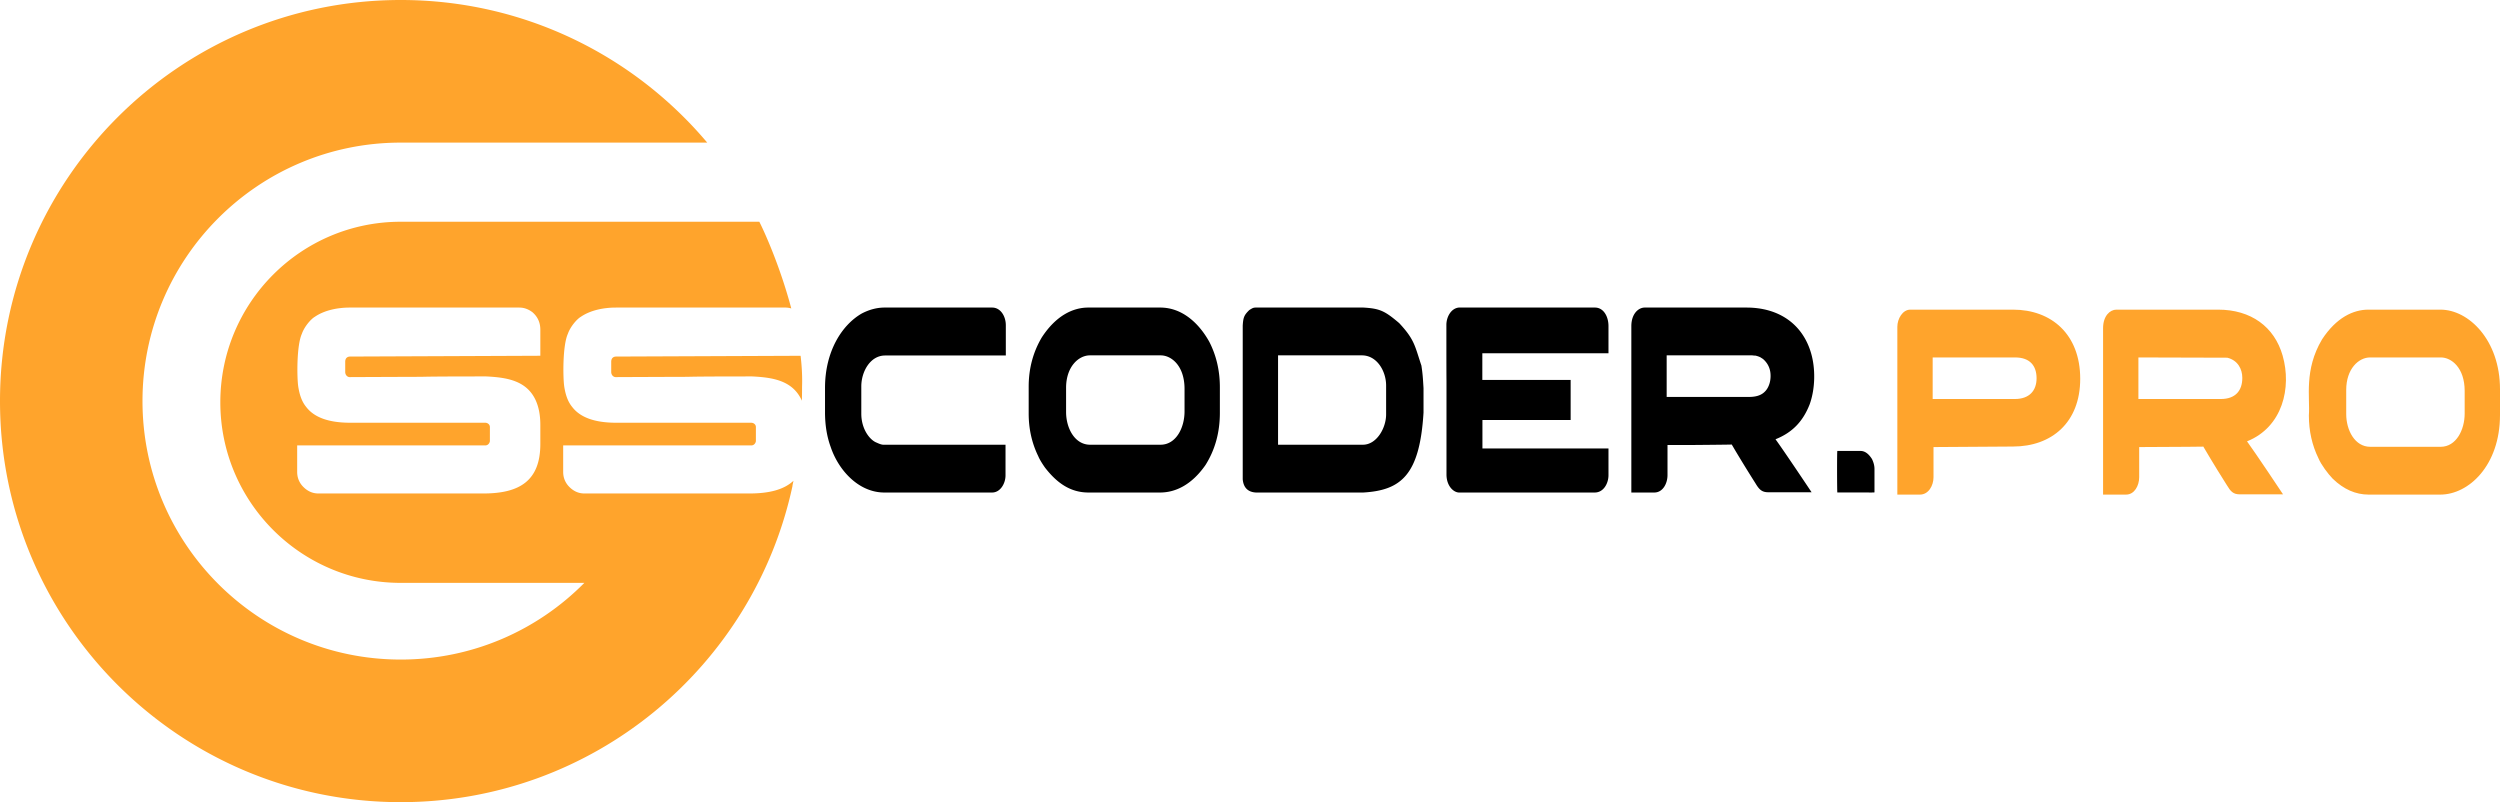
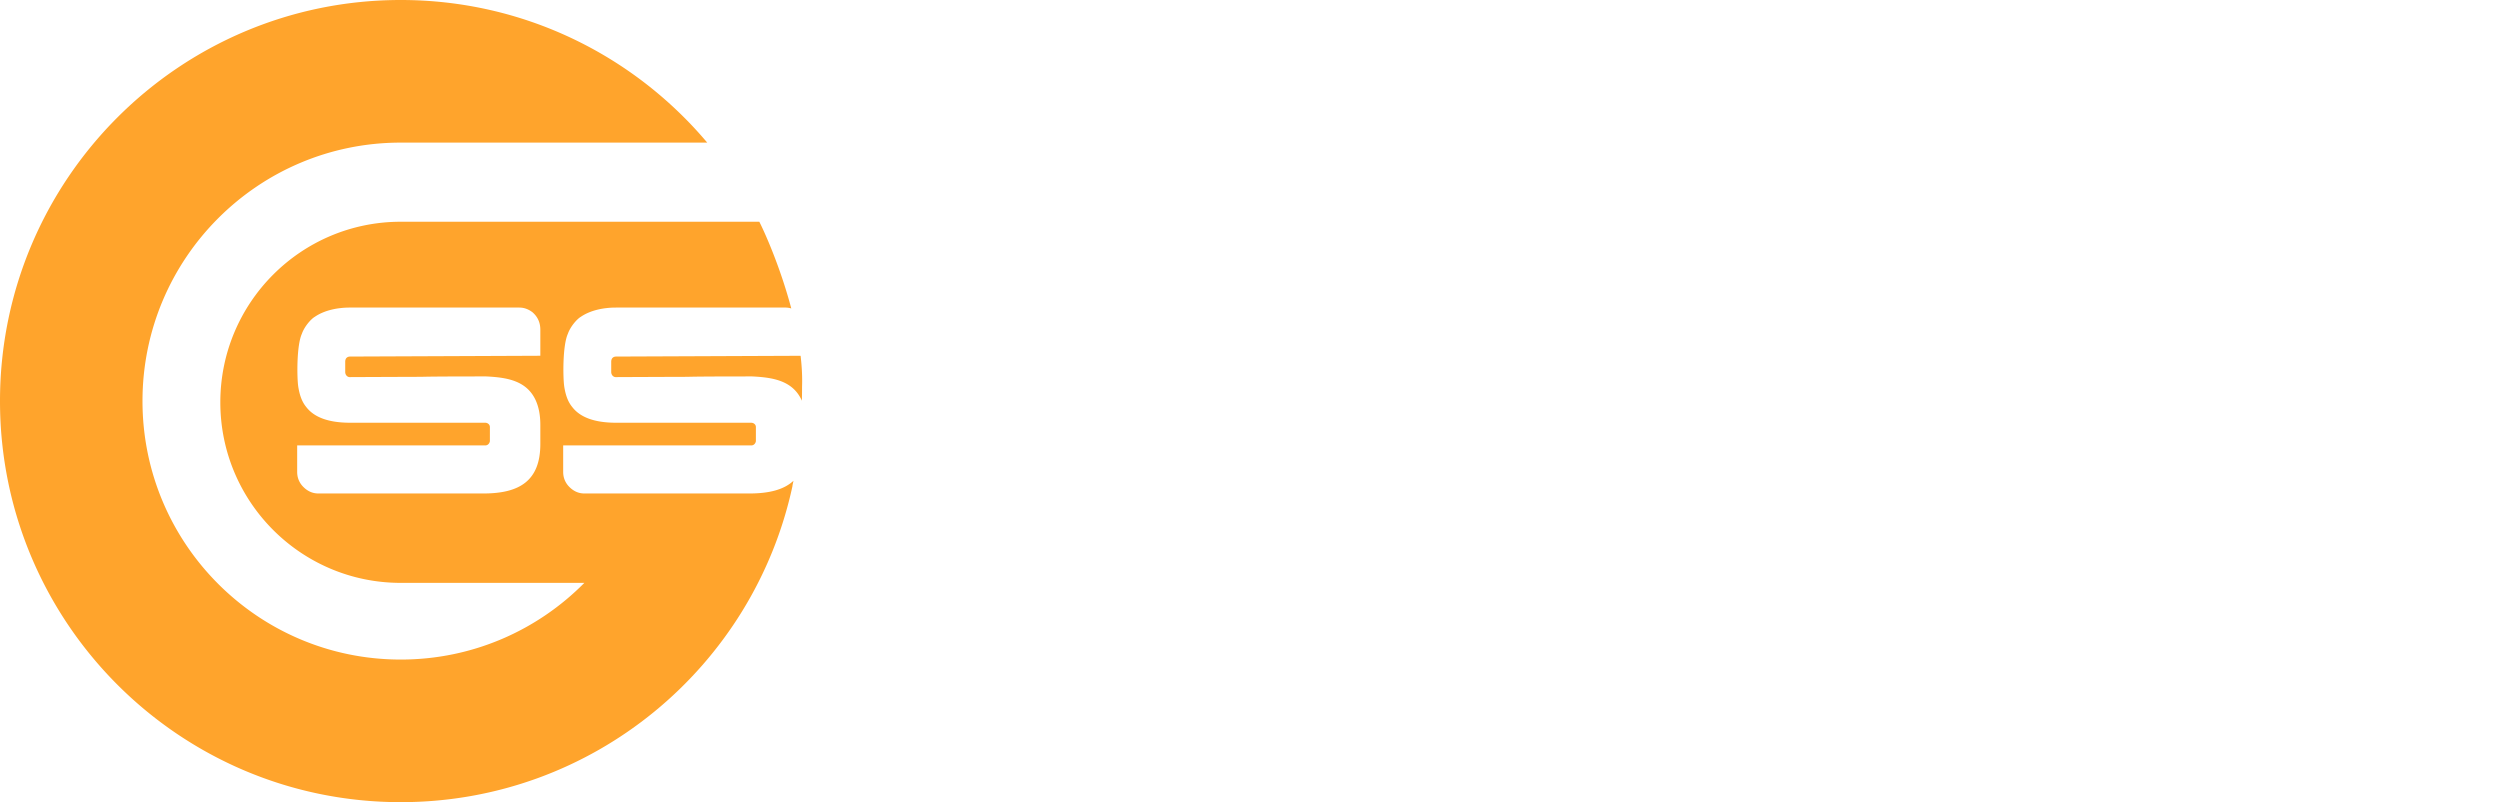
<svg xmlns="http://www.w3.org/2000/svg" width="1203" height="386">
  <g fill="none" fill-rule="evenodd">
    <path d="M192.846 0c59.156 0 112.086 26.654 147.468 68.623H192.846c-68.638 0-124.278 55.685-124.278 124.377 0 68.693 55.64 124.378 124.278 124.378 34.558 0 65.818-14.114 88.344-36.9h-88.344c-47.95 0-86.824-38.905-86.824-86.885 0-47.99 38.874-86.892 86.824-86.892h172.542c3.806 7.603 10.63 23.8 15.378 41.727a9.564 9.564 0 0 0-2.839-.427h-81.56c-5.682 0-12.14 1.176-16.954 4.496-1.7.999-4.909 4.53-6.166 8.156-2.546 5.633-2.382 20.929-1.733 25.367.54 3.426 1.51 6.978 3.788 9.762 3.853 5.095 10.918 7.642 21.193 7.642h64.993c1.084 0 2.248.78 2.248 2.055v6.743c0 .47-.541 2.119-2.248 2.119H271v12.716c0 2.527.791 4.732 2.375 6.615 2.226 2.527 4.839 3.789 7.836 3.789h79.441c9.33 0 16.508-1.768 21.165-6.114a76.332 76.332 0 0 1-.511 2.385c.028-.021.056-.044.085-.064C362.73 320.728 285.41 386 192.846 386 86.34 386 0 299.59 0 193S86.34 0 192.846 0zm57.082 148h-81.561c-5.681 0-12.14 1.177-16.954 4.497-1.7.999-4.909 4.53-6.166 8.156-2.546 5.633-2.383 20.929-1.733 25.367.54 3.426 1.51 6.978 3.788 9.762 3.853 5.095 10.918 7.642 21.194 7.642h64.992c1.084 0 2.248.78 2.248 2.055v6.743c0 .47-.541 2.119-2.248 2.119H143v12.716c0 2.527.792 4.732 2.375 6.615 2.226 2.527 4.839 3.789 7.835 3.789h79.442c17.44 0 27.358-6.175 27.358-23.826v-9.183c0-5.01-.878-9.226-2.632-12.652-4.544-8.791-13.83-10.193-23.377-10.661h-3.553c-12.196.008-20.602.05-25.218.129-1.797.043-3.04.064-3.725.064h-.942l-.146.001h-.31l-.166.001-.349.001c-4.522.011-14.974.053-31.354.125-.969 0-2.12-.892-2.12-2.504v-4.881c0-1.652.947-2.504 2.377-2.504h.117c3.612-.015 90.134-.37 91.27-.386h.128v-12.522c0-3.425-1.263-6.231-3.788-8.414-1.97-1.5-4.068-2.248-6.294-2.248zm135.32 23.199c.6 5.081.87 10.075.703 14.832 0 2.325-.03 4.59-.089 6.79a18.795 18.795 0 0 0-.485-1.021c-4.543-8.791-13.829-10.193-23.377-10.661H358.448c-12.196.008-20.602.05-25.217.129-1.798.043-3.041.064-3.726.064h-.942l-.146.001h-.31l-.166.001-.349.001c-4.522.011-14.974.053-31.353.125-.97 0-2.12-.892-2.12-2.504v-4.881c0-1.652.946-2.504 2.376-2.504h.117c3.243-.013 73.34-.3 88.433-.371z" fill="#FFA42C" />
    <g transform="translate(397 148)">
-       <path d="M218 23v43h40.847C265.387 66 270 58.037 270 51.41V37.526C270 30.483 265.512 23 258.365 23H218zM201 8.688c.24-3.962.647-5.012 3.145-7.476 1.482-.93 1.888-1.151 2.903-1.212h52.113c7.827.47 10.219 1.601 17.13 7.476 7.39 7.933 7.487 10.83 10.694 20.444.611 4.014.703 5.72 1.015 10.86V50.54c-1.82 30.007-10.77 37.37-28.936 38.461h-51.726c-1.987-.12-5.866-.8-6.338-6.388V8.688zm-85 29.924v11.646C116 58.067 120.187 66 127.554 66h33.891C168.902 66 173 57.863 173 50.002V39.124C173 27.948 166.62 23 161.542 23h-34.084C121.998 23 116 28.477 116 38.612M126.65 0h34.699c10.311 0 18.448 7.26 23.57 16.485C188.307 23.086 190 30.37 190 38.335v12.33c0 9.414-2.307 17.784-6.921 25.11C176.363 85.427 168.501 89 161.253 89h-34.506c-8.984 0-15.45-4.952-20.907-12.012-1.58-2.257-2.662-4.088-3.243-5.494C99.532 65.234 98 58.376 98 50.921V38.079c0-8.73 2.113-16.654 6.339-23.766C111.2 3.819 119.359 0 126.649 0M28.63 0h51.794C84.496 0 87 4.202 87 8.497v14.567H28.92c-7.13 0-11.462 7.719-11.462 14.886v13.1c0 7.556 4.187 12.798 7.496 13.99 1.354.64 2.386.96 3.095.96h58.807V80.76c0 3.908-2.51 8.241-6.433 8.241h-51.89C16.291 89 6.52 78.44 2.707 67.022.902 62.08 0 56.544 0 50.411V38.655c0-17.626 8.148-30.3 17.652-35.782C21.327.958 24.986 0 28.629 0m341.855 0C374.705 0 377 4.394 377 8.88v13.098h-60.703V34.82h42.497v19.296h-42.403l-.046.064v13.609h60.607c.032 0 .048.023.048.064v12.842C377 84.5 374.705 89 370.39 89h-65.306c-2.478 0-6.036-2.961-6.036-8.688V35.396c-.06-4.036-.046-23.98-.048-27.09 0-3.665 2.167-7.883 5.941-8.306h65.543zM405 23v20h39.68c3.101 0 5.458-.698 7.073-2.096 1.164-.972 2.019-2.263 2.569-3.873.45-1.227.678-2.622.678-4.188 0-3.091-1.082-5.673-3.247-7.748a6.332 6.332 0 0 0-1.017-.762 1.123 1.123 0 0 1-.291-.189c-.58-.382-1.47-.72-2.664-1.017-.388 0-.92-.04-1.599-.127H405zM394.43 0h49.02c15.278 0 26.966 7.72 31.087 22.106 2.038 7.096 2.082 16.634-.727 24.47-3.144 8.011-8.113 13.481-16.436 16.803 3.948 5.39 17.318 25.395 17.355 25.493h-20.884c-3.092 0-4.38-1.392-6.14-4.344a682.135 682.135 0 0 1-9.718-15.78l-1.69-2.877c-7.013 0 13.287-.011-18.613.257h-12.28V80.63c0 4.028-2.259 8.369-6.333 8.369H388V8.944C388 2.956 391.445 0 394.43 0zm92.705 88.987c-.147 0-.21-19.987 0-19.987h11.189c2.003 0 3.829 1.296 5.472 3.888.803 1.66 1.204 3.242 1.204 4.746v11.198c-.115.295 1.106.1-17.865.155" fill="#000" />
-       <path d="M533 24v20h39.584C579.52 44 583 39.967 583 34.032 583 27.992 579.786 24 572.68 24H533zM522.238 1h49.415C590.128 1 604 12.839 604 34.287c0 20.977-13.698 32.584-32.347 32.584-1.782.013 9.593-.064-38.247.257V81.63c0 4.087-2.44 8.369-6.527 8.369H516V9.243C516 5.417 518.531 1 522.238 1zM632 24v20h39.68C678.76 44 682 39.906 682 33.843c0-4.255-2.168-8.46-7.219-9.716L632 24M621.42 1h48.941c15.812 0 27.068 8.224 31.037 22.106 4.422 15.421-.001 34.42-17.135 41.273 3.945 5.394 17.29 25.395 17.327 25.493H680.74c-3.087 0-4.373-1.392-6.13-4.344-6.389-10.055-11.306-18.514-11.39-18.657-5.326 0 14.81.05-30.843.257V81.63c0 4.028-2.255 8.369-6.322 8.369H615V9.944C615 3.943 618.379 1 621.42 1M732 39.612v11.646C732 59.048 736.17 67 743.554 67h33.891C784.902 67 789 58.863 789 51.002V40.124C789 28.948 782.62 24 777.542 24h-34.084C737.998 24 732 29.477 732 39.612M742.673 1h34.686C790.954 1 806 15.663 806 39.335v12.33C806 76.002 790.93 90 777.264 90H742.77c-6.226 0-11.967-2.533-17.224-7.604-2.306-2.37-5.64-6.812-6.917-9.902-3.064-6.26-4.596-13.118-4.596-20.573.624-8.724-2.43-21.85 6.337-36.608C727.23 4.819 735.385 1 742.673 1" fill="#FFA42C" />
-     </g>
+       </g>
  </g>
</svg>